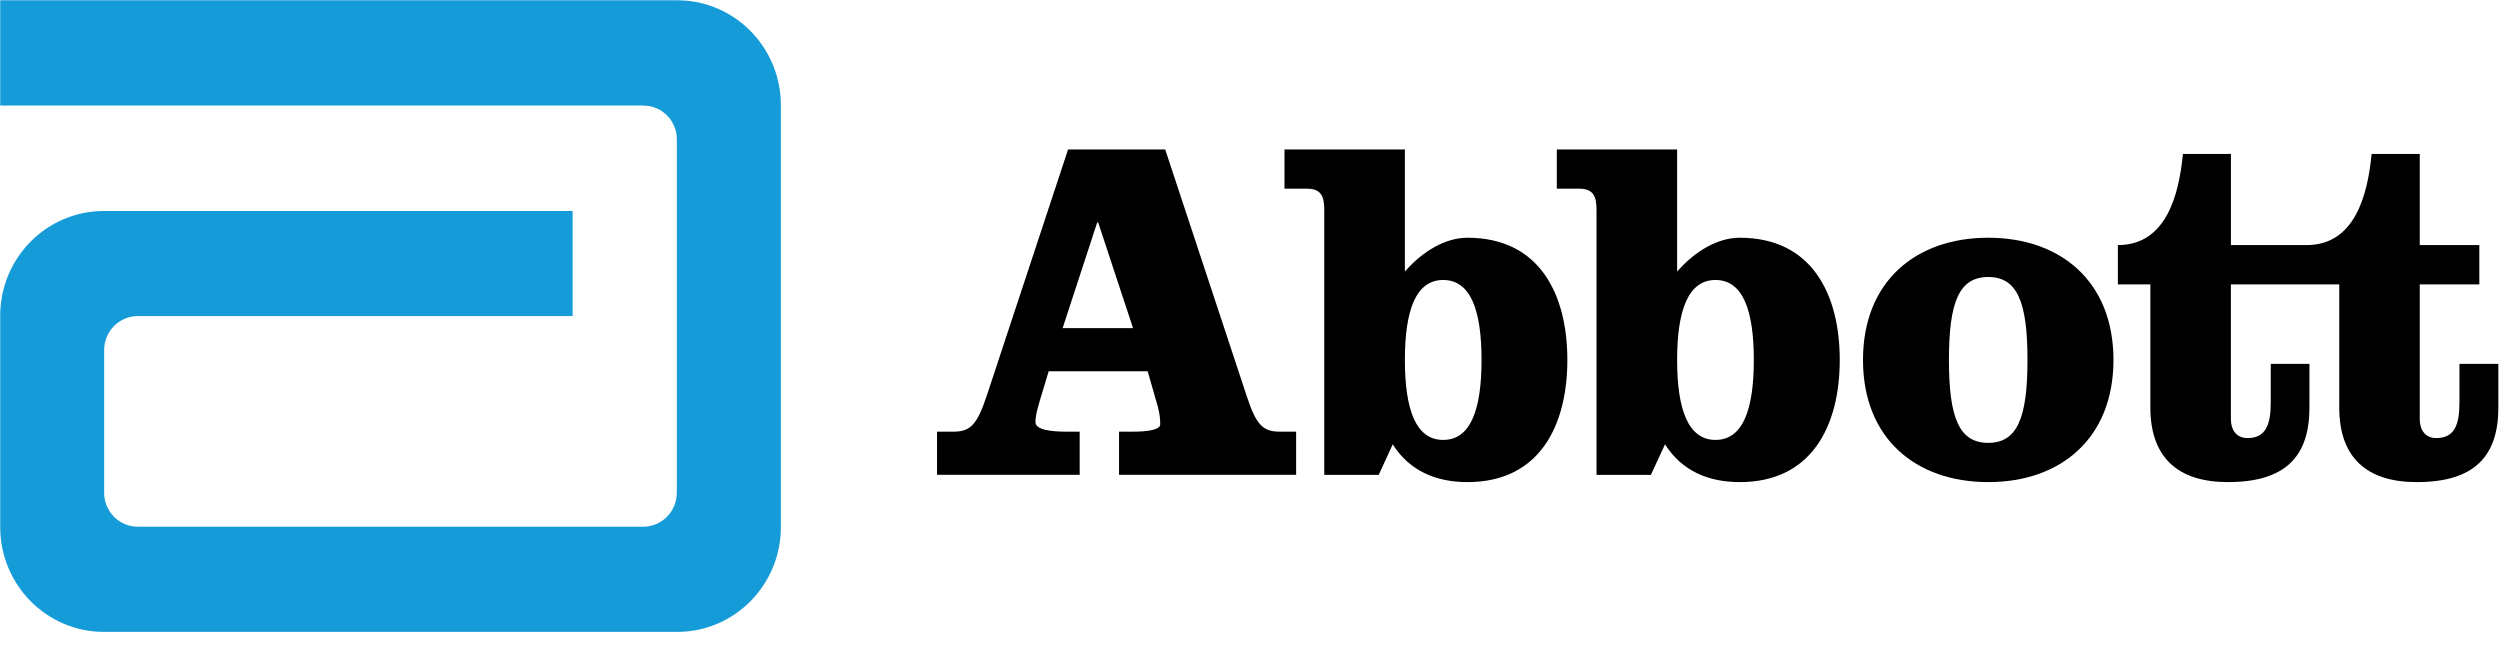
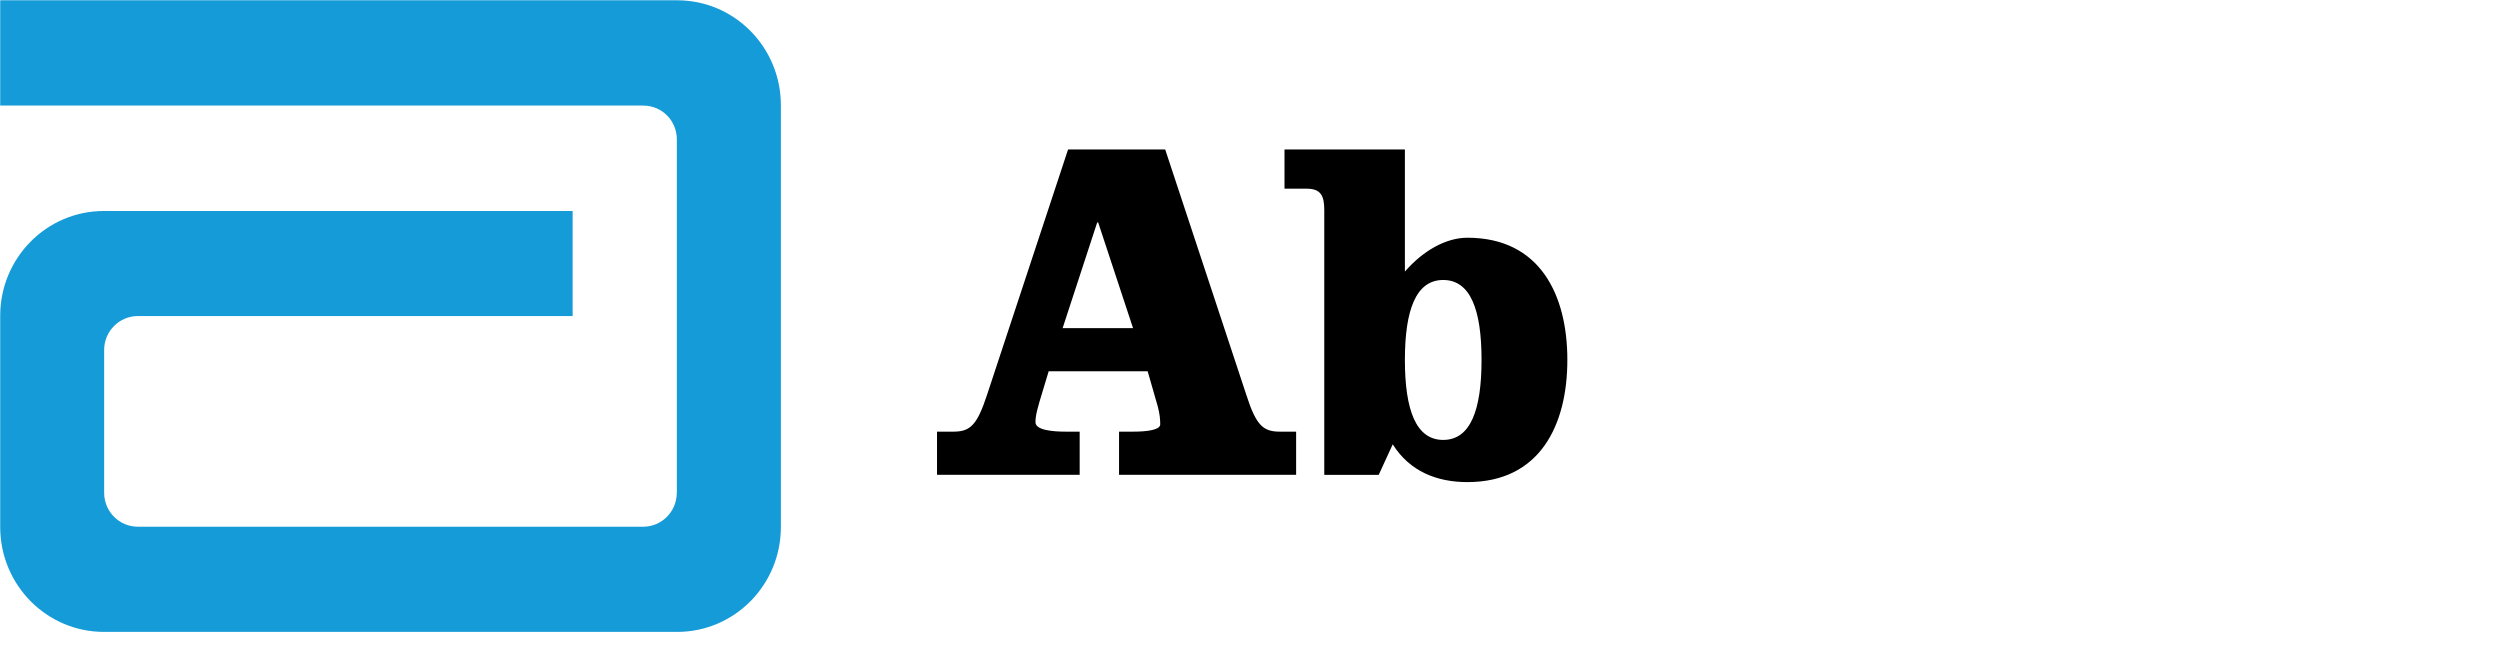
<svg xmlns="http://www.w3.org/2000/svg" width="120px" height="31px" viewBox="0 0 120 31" version="1.1">
  <title>0F289632-017B-49A0-86D7-FB6268CFAD30</title>
  <desc>Created with sketchtool.</desc>
  <g id="Atoms" stroke="none" stroke-width="1" fill="none" fill-rule="evenodd">
    <g id="Logo" transform="translate(-374, -372)" fill-rule="nonzero">
      <g id="Logo-/-Abbott-/-Tablet" transform="translate(374, 372)">
        <g id="Logo-/-Abbott-/-Tablet-Logo-/-Abbott-/-Desktop-/-1-line">
          <g id="Logo-/-Abbott">
            <g id="Group">
              <path d="M32.504,0.014 L0.01,0.014 L0.01,5.064 L30.882,5.064 L30.882,5.069 C31.776,5.069 32.489,5.794 32.489,6.694 L32.489,23.652 L32.485,23.666 C32.48,24.562 31.759,25.282 30.875,25.282 L6.614,25.282 C5.726,25.282 4.999,24.556 4.999,23.652 L4.999,16.801 C4.999,15.901 5.726,15.171 6.614,15.171 L27.487,15.171 L27.487,10.127 L4.989,10.127 C2.239,10.127 0.01,12.378 0.01,15.157 L0.01,25.296 C0.01,28.077 2.239,30.331 4.989,30.331 L32.504,30.331 C35.257,30.331 37.482,28.077 37.482,25.296 L37.482,5.051 C37.482,2.27 35.257,0.014 32.504,0.014" id="Shape" fill="#159BD7" />
              <g transform="translate(44.97, 7.117)" fill="#000000" id="Shape">
                <path d="M6.036,8.633 L9.416,8.633 L7.742,3.561 L7.695,3.561 L6.036,8.633 Z M10.959,0.056 L14.852,11.832 C15.314,13.269 15.641,13.602 16.452,13.602 L17.244,13.602 L17.244,15.675 L8.744,15.675 L8.744,13.602 L9.441,13.602 C10.139,13.602 10.721,13.508 10.721,13.252 C10.721,13.01 10.697,12.751 10.604,12.397 L10.118,10.705 L5.366,10.705 L5.082,11.647 C4.828,12.47 4.733,12.819 4.733,13.15 C4.733,13.53 5.551,13.602 6.185,13.602 L6.854,13.602 L6.854,15.675 L0.007,15.675 L0.007,13.602 L0.8,13.602 C1.615,13.602 1.936,13.269 2.409,11.832 L6.298,0.056 L10.959,0.056 Z" />
                <path d="M22.465,10.158 C22.465,12.565 22.999,13.999 24.302,13.999 C25.614,13.999 26.144,12.565 26.144,10.158 C26.144,7.757 25.614,6.322 24.302,6.322 C22.999,6.322 22.465,7.757 22.465,10.158 L22.465,10.158 Z M18.595,2.955 C18.595,2.289 18.432,1.94 17.757,1.94 L16.686,1.94 L16.686,0.056 L22.465,0.056 L22.465,5.919 C23.325,4.929 24.422,4.294 25.465,4.294 C28.961,4.294 30.263,7.055 30.263,10.158 C30.263,13.269 28.961,16.024 25.465,16.024 C23.998,16.024 22.693,15.507 21.881,14.21 L21.208,15.677 L18.595,15.677 L18.595,2.955 Z" />
-                 <path d="M35.532,10.158 C35.532,12.565 36.073,13.999 37.374,13.999 C38.68,13.999 39.213,12.565 39.213,10.158 C39.213,7.757 38.68,6.322 37.374,6.322 C36.073,6.322 35.532,7.757 35.532,10.158 L35.532,10.158 Z M31.663,2.955 C31.663,2.289 31.499,1.94 30.83,1.94 L29.757,1.94 L29.757,0.056 L35.532,0.056 L35.532,5.919 C36.396,4.929 37.489,4.294 38.537,4.294 C42.033,4.294 43.338,7.055 43.338,10.158 C43.338,13.269 42.033,16.024 38.537,16.024 C37.07,16.024 35.765,15.507 34.951,14.21 L34.273,15.677 L31.663,15.677 L31.663,2.955 L31.663,2.955 Z" />
-                 <path d="M48.579,10.159 C48.579,12.938 49.067,14.14 50.466,14.14 C51.862,14.14 52.349,12.938 52.349,10.159 C52.349,7.38 51.862,6.179 50.466,6.179 C49.067,6.179 48.579,7.38 48.579,10.159 M56.476,10.159 C56.476,13.93 53.935,16.024 50.466,16.024 C46.989,16.024 44.454,13.93 44.454,10.159 C44.454,6.39 46.989,4.294 50.466,4.294 C53.935,4.294 56.476,6.39 56.476,10.159" />
-                 <path d="M73.084,10.35 L73.084,12.187 C73.084,13.269 72.853,13.91 71.967,13.91 C71.432,13.91 71.178,13.506 71.178,13.01 L71.178,6.533 L74.038,6.533 L74.038,4.647 L71.178,4.647 L71.178,0.271 L68.868,0.271 C68.679,2.223 68.075,4.647 65.746,4.647 L62.114,4.647 L62.114,0.271 L59.81,0.271 C59.622,2.223 59.015,4.647 56.688,4.647 L56.688,6.533 L58.248,6.533 L58.248,12.444 C58.248,14.848 59.575,16.024 61.97,16.024 C64.772,16.024 65.883,14.755 65.883,12.444 L65.883,10.35 L64.026,10.35 L64.026,12.187 C64.026,13.269 63.791,13.91 62.908,13.91 C62.368,13.91 62.113,13.506 62.113,13.01 L62.113,6.533 L67.314,6.533 L67.314,12.444 C67.314,14.848 68.636,16.024 71.036,16.024 C73.83,16.024 74.951,14.755 74.951,12.444 L74.951,10.35 L73.084,10.35 L73.084,10.35 Z" />
              </g>
            </g>
          </g>
        </g>
      </g>
    </g>
  </g>
</svg>